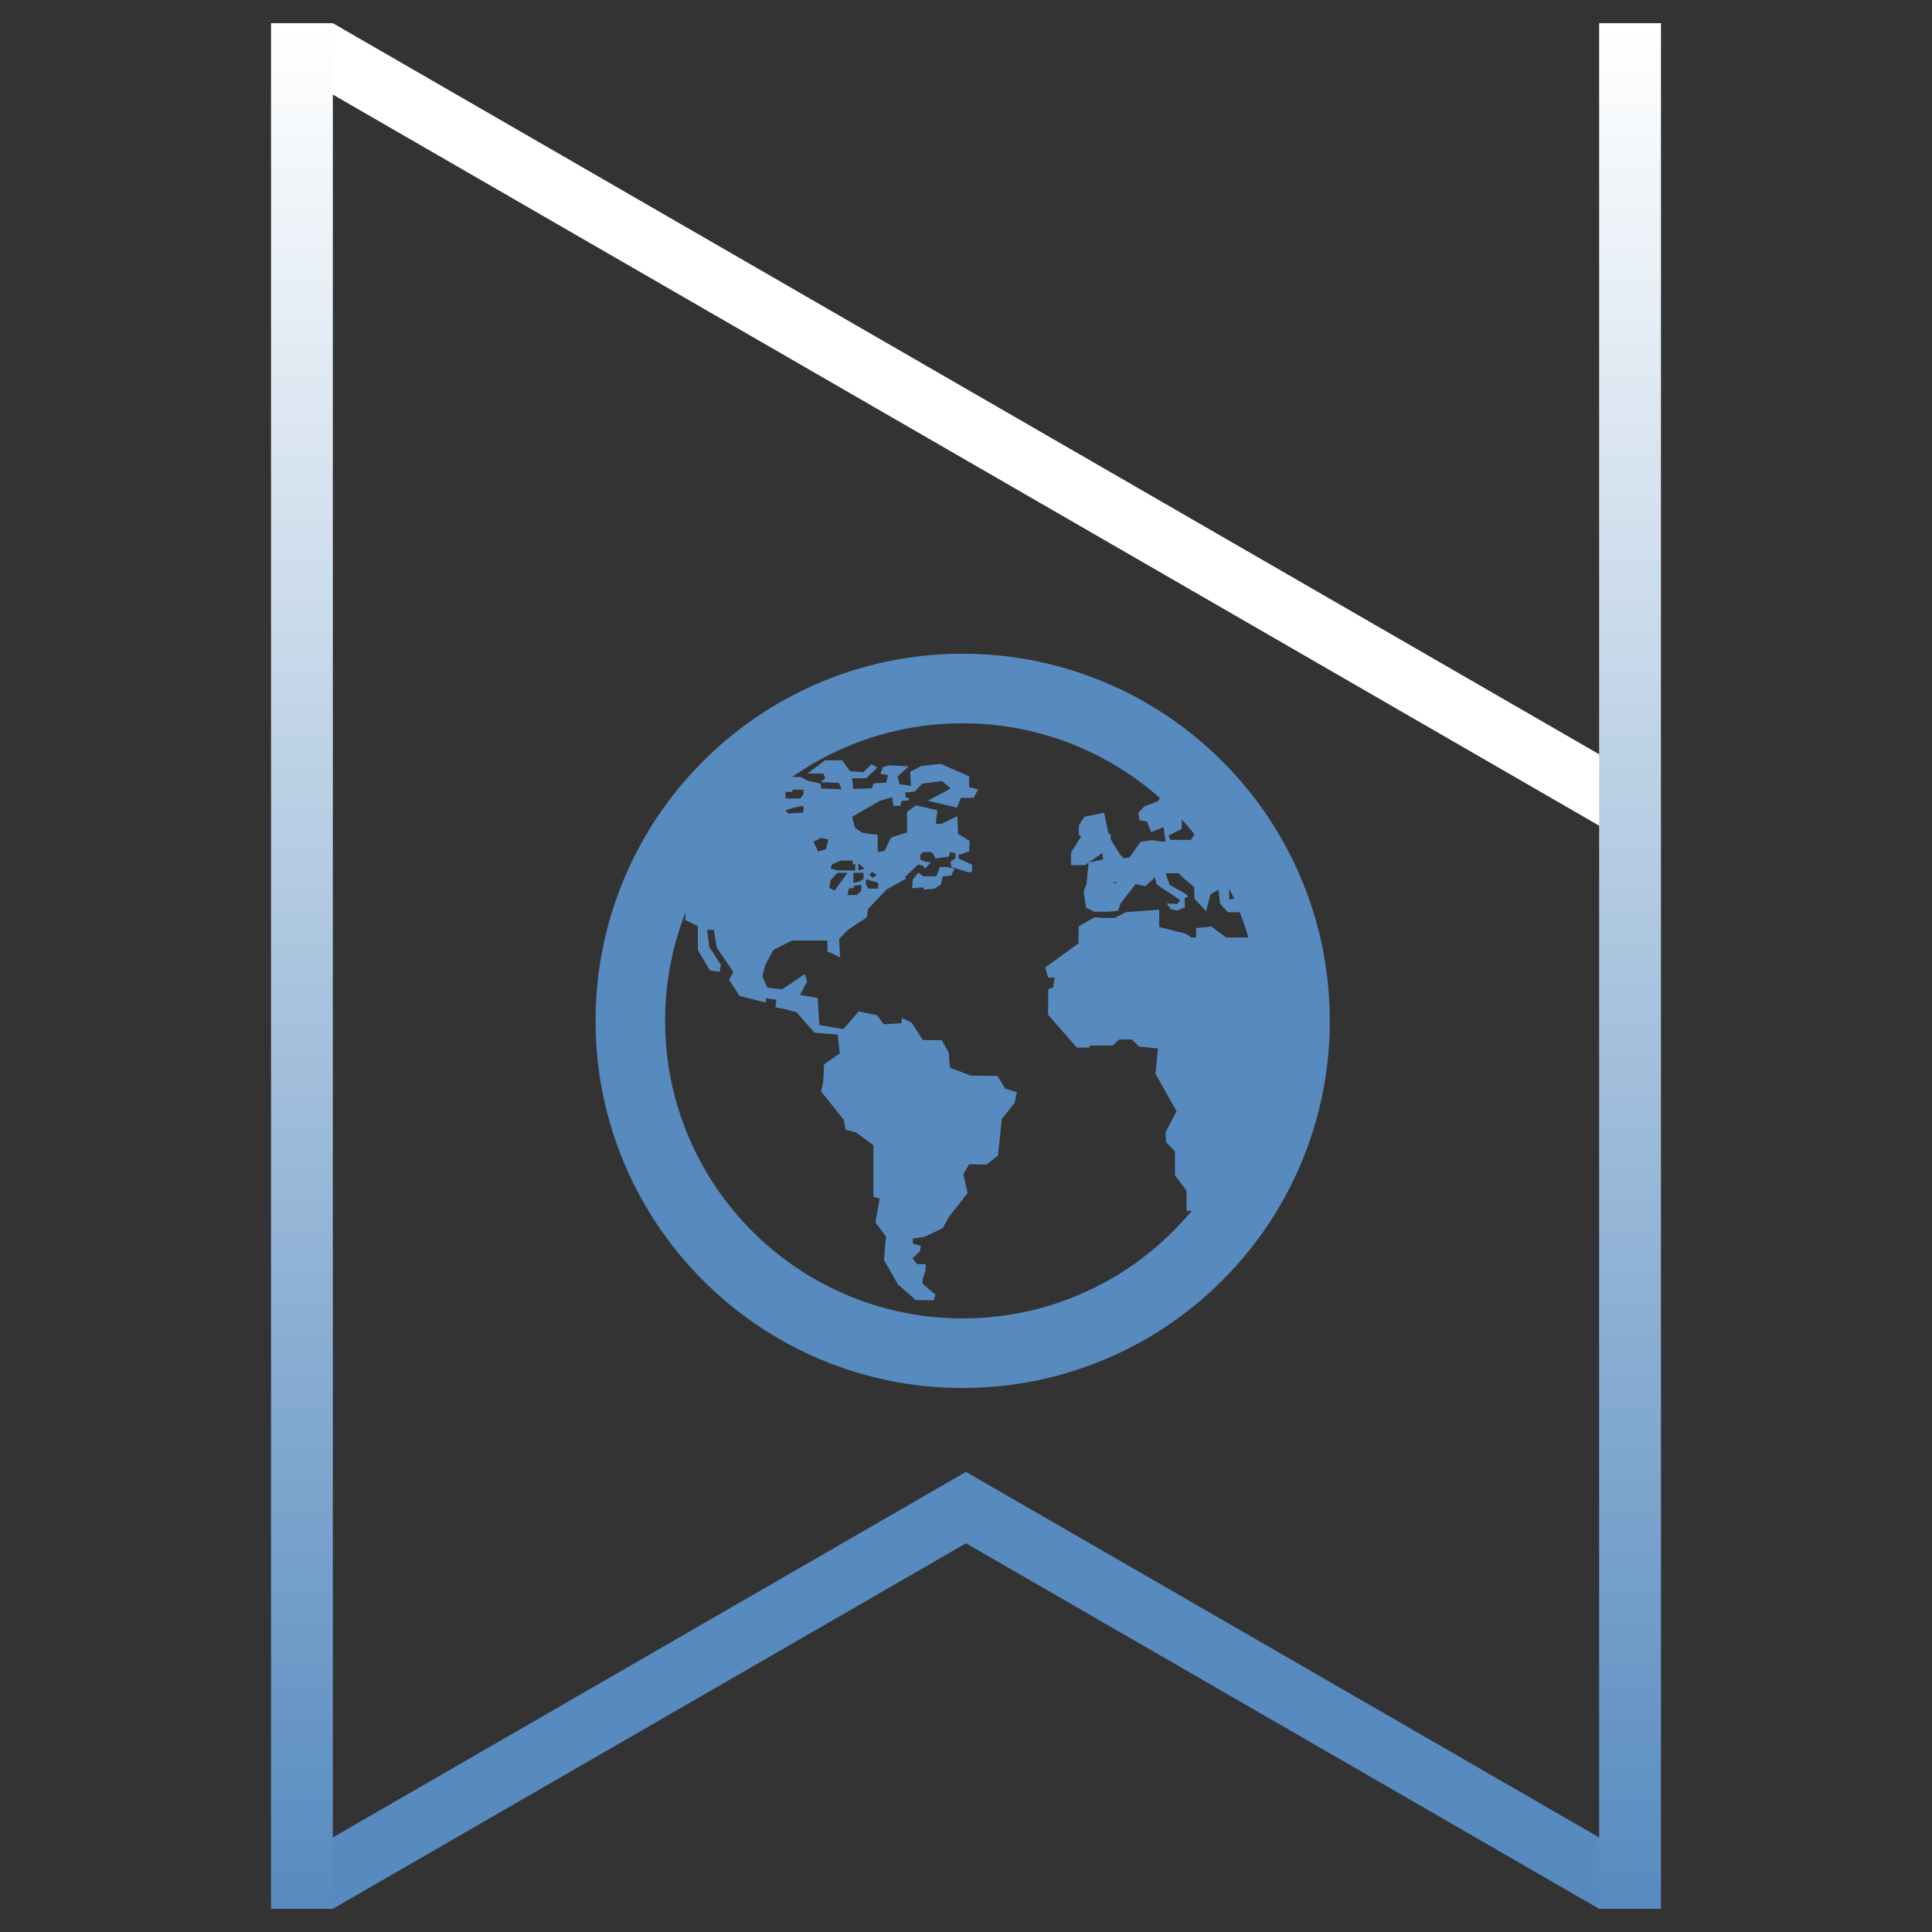
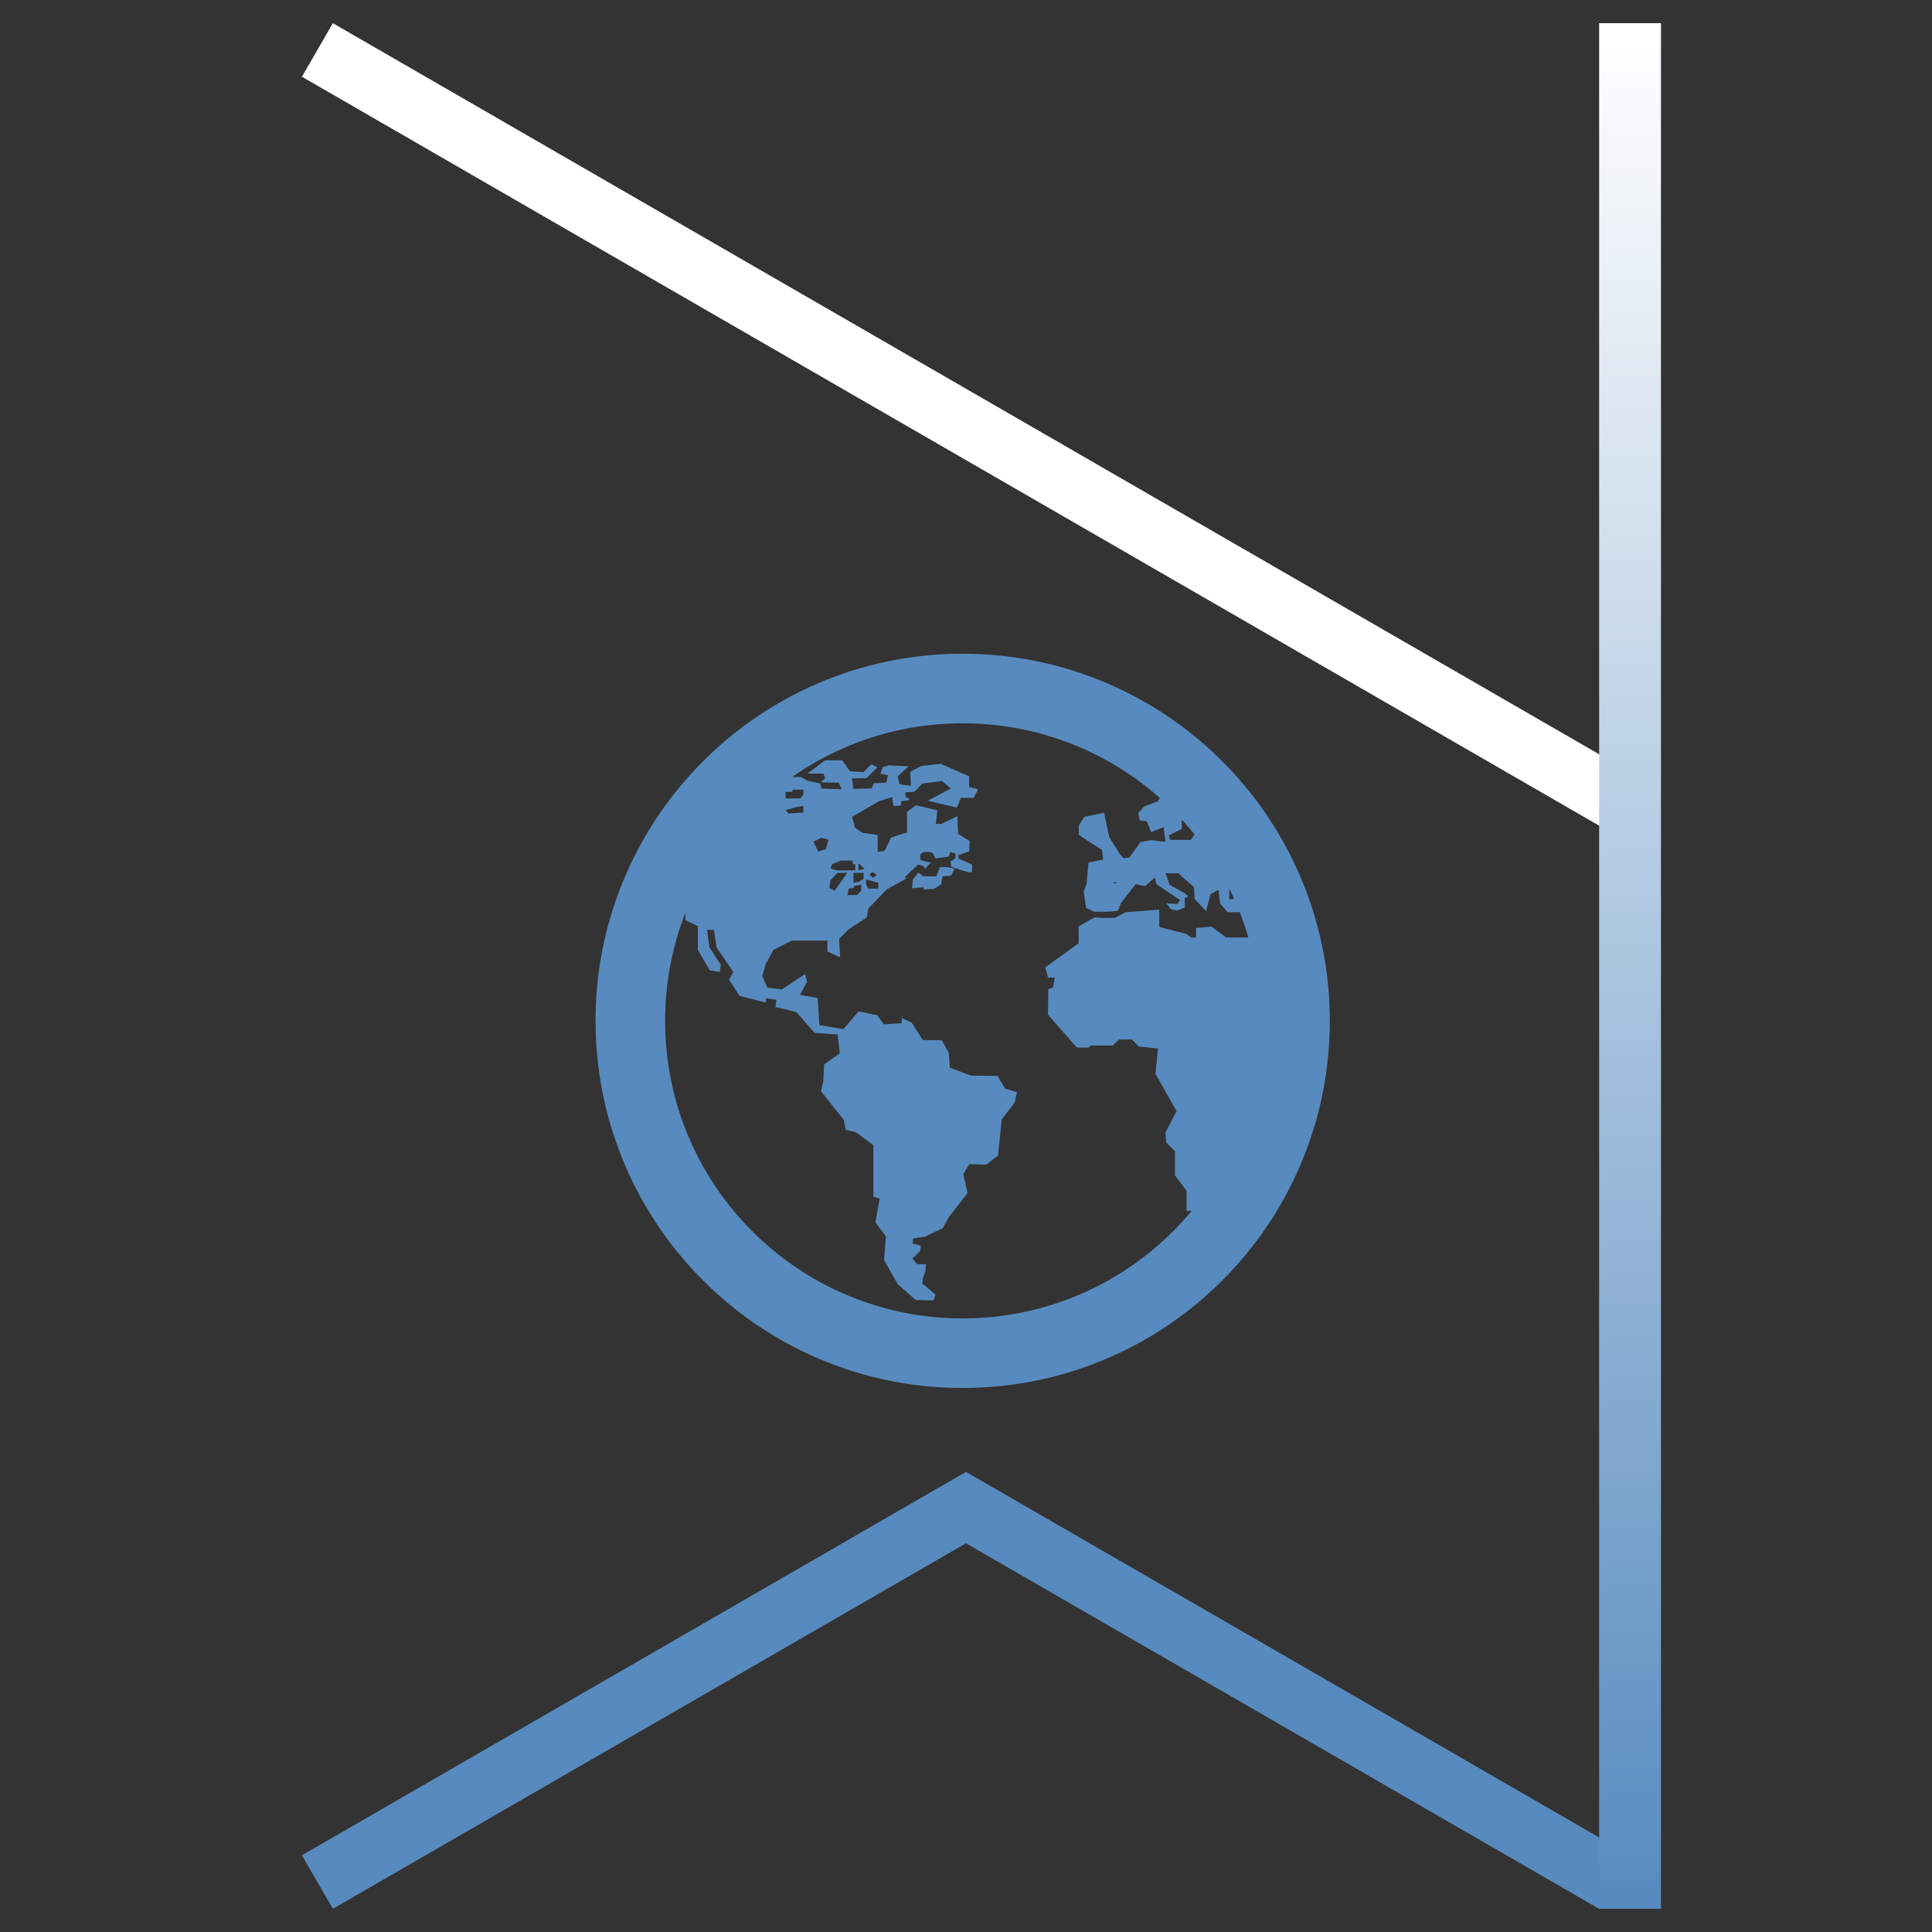
<svg xmlns="http://www.w3.org/2000/svg" width="250" height="250" viewBox="0 0 250 250">
  <rect x="0" y="0" width="250" height="250" fill="#333333" stroke="none" />
  <defs>
    <linearGradient id="linear-gradient" x1="0.5" x2="0.5" y2="1" gradientUnits="objectBoundingBox">
      <stop offset="0" stop-color="#fff" />
      <stop offset="1" stop-color="#578bbf" />
    </linearGradient>
    <clipPath id="clip-Web_1920_1">
      <rect width="250" height="250" />
    </clipPath>
  </defs>
  <g id="Web_1920_1" data-name="Web 1920 – 1" clip-path="url(#clip-Web_1920_1)">
    <rect width="250" height="250" fill="none" />
    <g id="Group_8" data-name="Group 8" transform="translate(-924.034 -26)">
      <g id="Group_1" data-name="Group 1" transform="translate(4.582)">
        <g id="earth" transform="translate(1001.522 115.599)">
          <g id="Group_2" data-name="Group 2">
            <path id="Path_9" data-name="Path 9" d="M37.558,14.234l.164,1.26-1.888.391-.251,2.684h2.261l3.008-.29,1.553-1.846-1.651-.642-.9-1.04-1.358-2.2-.649-3.109-2.551.52-.715,1.1v1.235l1.228.841Z" transform="translate(22.955 6.129)" fill="#578bbf" />
-             <path id="Path_10" data-name="Path 10" d="M38.382,12.772l.136-1.682-1.5-.646-2.094.485-1.553,2.492v1.616h1.811Z" transform="translate(23.15 7.307)" fill="#578bbf" />
            <path id="Path_11" data-name="Path 11" d="M24.379,13.17l-.461,1.187h-2.23v1.152h.53s.031.244.077.565l1.368-.115.855-.53.223-1.071,1.106-.094.436-.9-1.016-.209Z" transform="translate(15.173 9.438)" fill="#578bbf" />
            <path id="Path_12" data-name="Path 12" d="M20.874,14.4l-.087,1.127,1.616-.136.168-1.131L21.6,13.5Z" transform="translate(15.166 9.813)" fill="#578bbf" />
            <path id="Path_13" data-name="Path 13" d="M84.991,42.06c-.012-1.243-.075-2.477-.192-3.692A42.241,42.241,0,0,0,81.986,26.8c-.108-.271-.208-.545-.323-.813a42.55,42.55,0,0,0-7.971-12.315c-.219-.234-.441-.465-.663-.692-.628-.652-1.273-1.288-1.94-1.9a42.415,42.415,0,0,0-57.362.18,43,43,0,0,0-4.86,5.305A42.48,42.48,0,1,0,80.343,61.807a42.1,42.1,0,0,0,3.47-9.359c.2-.834.374-1.671.524-2.519A42.5,42.5,0,0,0,85,42.5C85,42.352,84.993,42.207,84.991,42.06Zm-8-16.986.246-.276c.323.628.626,1.266.914,1.912l-.4-.016-.759.1Zm-6.141-7.415.007-1.9q1,1.062,1.926,2.192l-.766,1.14-2.676-.024-.168-.558ZM19.582,12.941v-.072h.851l.073-.292H21.9v.608l-.4.535H19.581l0-.78Zm1.36,1.9s.851-.145.925-.145,0,.85,0,.85l-1.919.121-.365-.437ZM79.7,31.708H76.59L74.695,30.3l-1.995.194v1.217h-.631l-.682-.486-3.454-.876V28.109l-4.377.341-1.357.729H60.462l-.851-.086L57.5,30.264v2.2L53.188,35.58l.358,1.329h.874l-.229,1.266-.615.226-.033,3.307,3.727,4.244h1.622l.1-.259h2.916l.841-.778H64.4l.907.909,2.465.255-.327,3.278,2.736,4.83-1.44,2.753.1,1.3,1.135,1.131v3.119l1.489,2v2.591h1.287A38.988,38.988,0,0,1,6.61,27.235V26.018L8,24.324q.726-1.371,1.558-2.675l.063.708L8.006,24.324c-.5.947-.97,1.916-1.395,2.911v2.22l1.62.78V33.32l1.554,2.652,1.264.194.163-.909-1.491-2.3-.292-2.236H10.3l.369,2.3,2.155,3.145-.556,1.016,1.371,2.1,3.4.843v-.551l1.362.194-.129.972,1.07.2L21,41.382l2.334,2.659,2.981.225.292,2.432-2.04,1.426-.1,2.171-.292,1.329,2.951,3.694.225,1.266s1.07.29,1.2.29,2.4,1.718,2.4,1.718v6.676l.809.227-.551,3.08,1.362,1.816-.252,3.052,1.8,3.162,2.309,2.017,2.321.042.227-.746-1.706-1.437.1-.713.306-.874L37.742,74l-1.154-.035-.582-.731.958-.921.129-.7-1.07-.306.063-.647,1.524-.231,2.318-1.114.778-1.426,2.432-3.112-.552-2.433.746-1.3,2.236.068,1.505-1.192.486-4.7,1.669-2.12.292-1.362L48,51.267l-1.005-1.648-3.435-.035-2.724-1.038L40.7,46.6,39.8,45.015l-2.463-.037L35.91,42.744l-1.264-.617-.065.682-2.3.136-.843-1.173-2.4-.488-1.977,2.285-3.112-.528-.226-3.507-2.271-.388.911-1.72-.26-.988-2.984,1.995L17.242,38.2l-.67-1.467.409-1.512,1.035-1.907L20.4,32.112l4.6,0-.012,1.4,1.654.769-.131-2.4,1.192-1.2,2.405-1.58.164-1.112,2.4-2.5,2.55-1.412L35,23.9l1.727-1.626.633.168.29.364.656-.727.161-.072-.718-.1-.729-.243v-.7l.386-.316h.851l.39.171.337.682.413-.063v-.059l.119.04,1.2-.184.17-.584.682.171v.633l-.633.435h0l.093.694,2.166.668.005.026.5-.042.033-.939-1.717-.781-.1-.451,1.425-.486.063-1.363-1.489-.907-.1-2.3-2.042,1h-.745l.2-1.75-2.779-.656-1.15.869v2.65l-2.068.656-.829,1.727-.9.145v-2.21l-1.944-.269-.972-.633-.392-1.432,3.477-2.035,1.7-.517.171,1.143.947-.049.073-.575.991-.142.017-.2-.427-.177-.1-.608,1.218-.1.736-.766.04-.056.009,0,.224-.231,2.561-.323,1.133.961-2.97,1.582,3.779.892.489-1.264h1.652l.584-1.1-1.168-.292V10.859L39.664,9.237l-2.528.292-1.426.746.1,1.814-1.491-.227-.229-1,1.428-1.3-2.592-.129-.745.226-.323.874.972.164-.194.972-1.652.1-.259.647-2.4.066a6.568,6.568,0,0,0-.163-1.36c-.1,0,1.879-.033,1.879-.033l1.428-1.395-.78-.39-1.037,1.007-1.72-.1L26.9,8.784h-2.2l-2.3,1.718H24.5l.192.617-.547.509,2.334.065.357.843-2.627-.1-.128-.649-1.652-.357-.876-.486-1.967.016A38.893,38.893,0,0,1,68.249,13.24l-.463.829-1.8.7-.759.823.175.96.928.129.559,1.4,1.6-.645.264,1.87h-.482l-1.315-.194L65.5,19.36l-1.411,1.993-2.017.316L61.781,23.4l.851.2-.246,1.11-2-.4-1.837.4-.39,1.023.318,2.147,1.079.505,1.809-.01,1.222-.11.372-.972,1.909-2.481,1.257.257,1.238-1.119.231.874,3.045,2.054-.372.5L68.891,27.3l.528.748.844.185.989-.413-.021-1.192.439-.22-.353-.374L69.286,24.9,68.751,23.4H70.44l.54.535,1.454,1.253L72.5,26.7,74,28.307l.561-2.2,1.044-.57.2,1.8,1.019,1.119,2.033-.035q.59,1.518,1.056,3.092Zm-56.518-12.4,1.021-.486.923.22-.318,1.239-1,.316ZM28.6,22.227v.8H26.267l-.874-.243.219-.559,1.121-.463h1.531v.463Zm1.073,1.119v.778l-.584.376-.727.135V23.345Zm-.657-.316V22.1l.8.731Zm.365,1.87v.757l-.558.559H27.583l.194-.85.586-.051.121-.292Zm-3.087-1.554h1.288L25.93,25.655l-.682-.365.147-.972Zm5.276,1.288v.755H30.33L29.99,24.9v-.7h.1ZM30.424,23.6l.353-.371.6.371-.477.393ZM80.332,33.677l.122-.143c.051.22.1.441.154.664Z" fill="#578bbf" />
            <path id="Path_14" data-name="Path 14" d="M3.782,17.3v2.429c.848-1.982,1.783-3.916,2.785-5.811Z" transform="translate(11.867 9.55)" fill="#578bbf" />
          </g>
        </g>
        <g id="Group_7" data-name="Group 7" transform="translate(-5.478 0.599)">
          <path id="Path_21" data-name="Path 21" d="M8,6.136v99.2H0V2.354Z" transform="translate(1040.637 219.735) rotate(-60)" fill="#578bbf" />
          <path id="Path_20" data-name="Path 20" d="M8,0V102.153H0V2.955Z" transform="translate(1052.467 214.397) rotate(60)" fill="#578bbf" />
        </g>
        <path id="Subtraction_33" data-name="Subtraction 33" d="M-224.5,2125a47.2,47.2,0,0,1-18.489-3.733,47.343,47.343,0,0,1-15.1-10.18,47.344,47.344,0,0,1-10.18-15.1A47.2,47.2,0,0,1-272,2077.5a47.2,47.2,0,0,1,3.733-18.489,47.342,47.342,0,0,1,10.18-15.1,47.344,47.344,0,0,1,15.1-10.18A47.205,47.205,0,0,1-224.5,2030a47.2,47.2,0,0,1,18.489,3.733,47.343,47.343,0,0,1,15.1,10.18,47.343,47.343,0,0,1,10.179,15.1A47.2,47.2,0,0,1-177,2077.5a47.2,47.2,0,0,1-3.733,18.489,47.343,47.343,0,0,1-10.179,15.1,47.342,47.342,0,0,1-15.1,10.18A47.2,47.2,0,0,1-224.5,2125Zm0-86a38.262,38.262,0,0,0-14.986,3.025,38.374,38.374,0,0,0-12.238,8.251,38.372,38.372,0,0,0-8.251,12.238A38.258,38.258,0,0,0-263,2077.5a38.259,38.259,0,0,0,3.025,14.986,38.371,38.371,0,0,0,8.251,12.238,38.366,38.366,0,0,0,12.238,8.251A38.258,38.258,0,0,0-224.5,2116a38.256,38.256,0,0,0,14.986-3.026,38.366,38.366,0,0,0,12.237-8.251,38.37,38.37,0,0,0,8.251-12.238A38.259,38.259,0,0,0-186,2077.5a38.258,38.258,0,0,0-3.025-14.986,38.372,38.372,0,0,0-8.251-12.238,38.375,38.375,0,0,0-12.237-8.251A38.26,38.26,0,0,0-224.5,2039Z" transform="translate(1268.522 -1919.401)" fill="#578bbf" />
      </g>
      <rect id="Rectangle_1" data-name="Rectangle 1" width="8" height="198.344" transform="translate(963.104 35.928) rotate(-60)" fill="#fff" />
      <rect id="Rectangle_2" data-name="Rectangle 2" width="8" height="244" transform="translate(1130.963 29)" fill="url(#linear-gradient)" />
-       <rect id="Rectangle_3" data-name="Rectangle 3" width="8" height="244" transform="translate(959.104 29)" fill="url(#linear-gradient)" />
    </g>
  </g>
</svg>